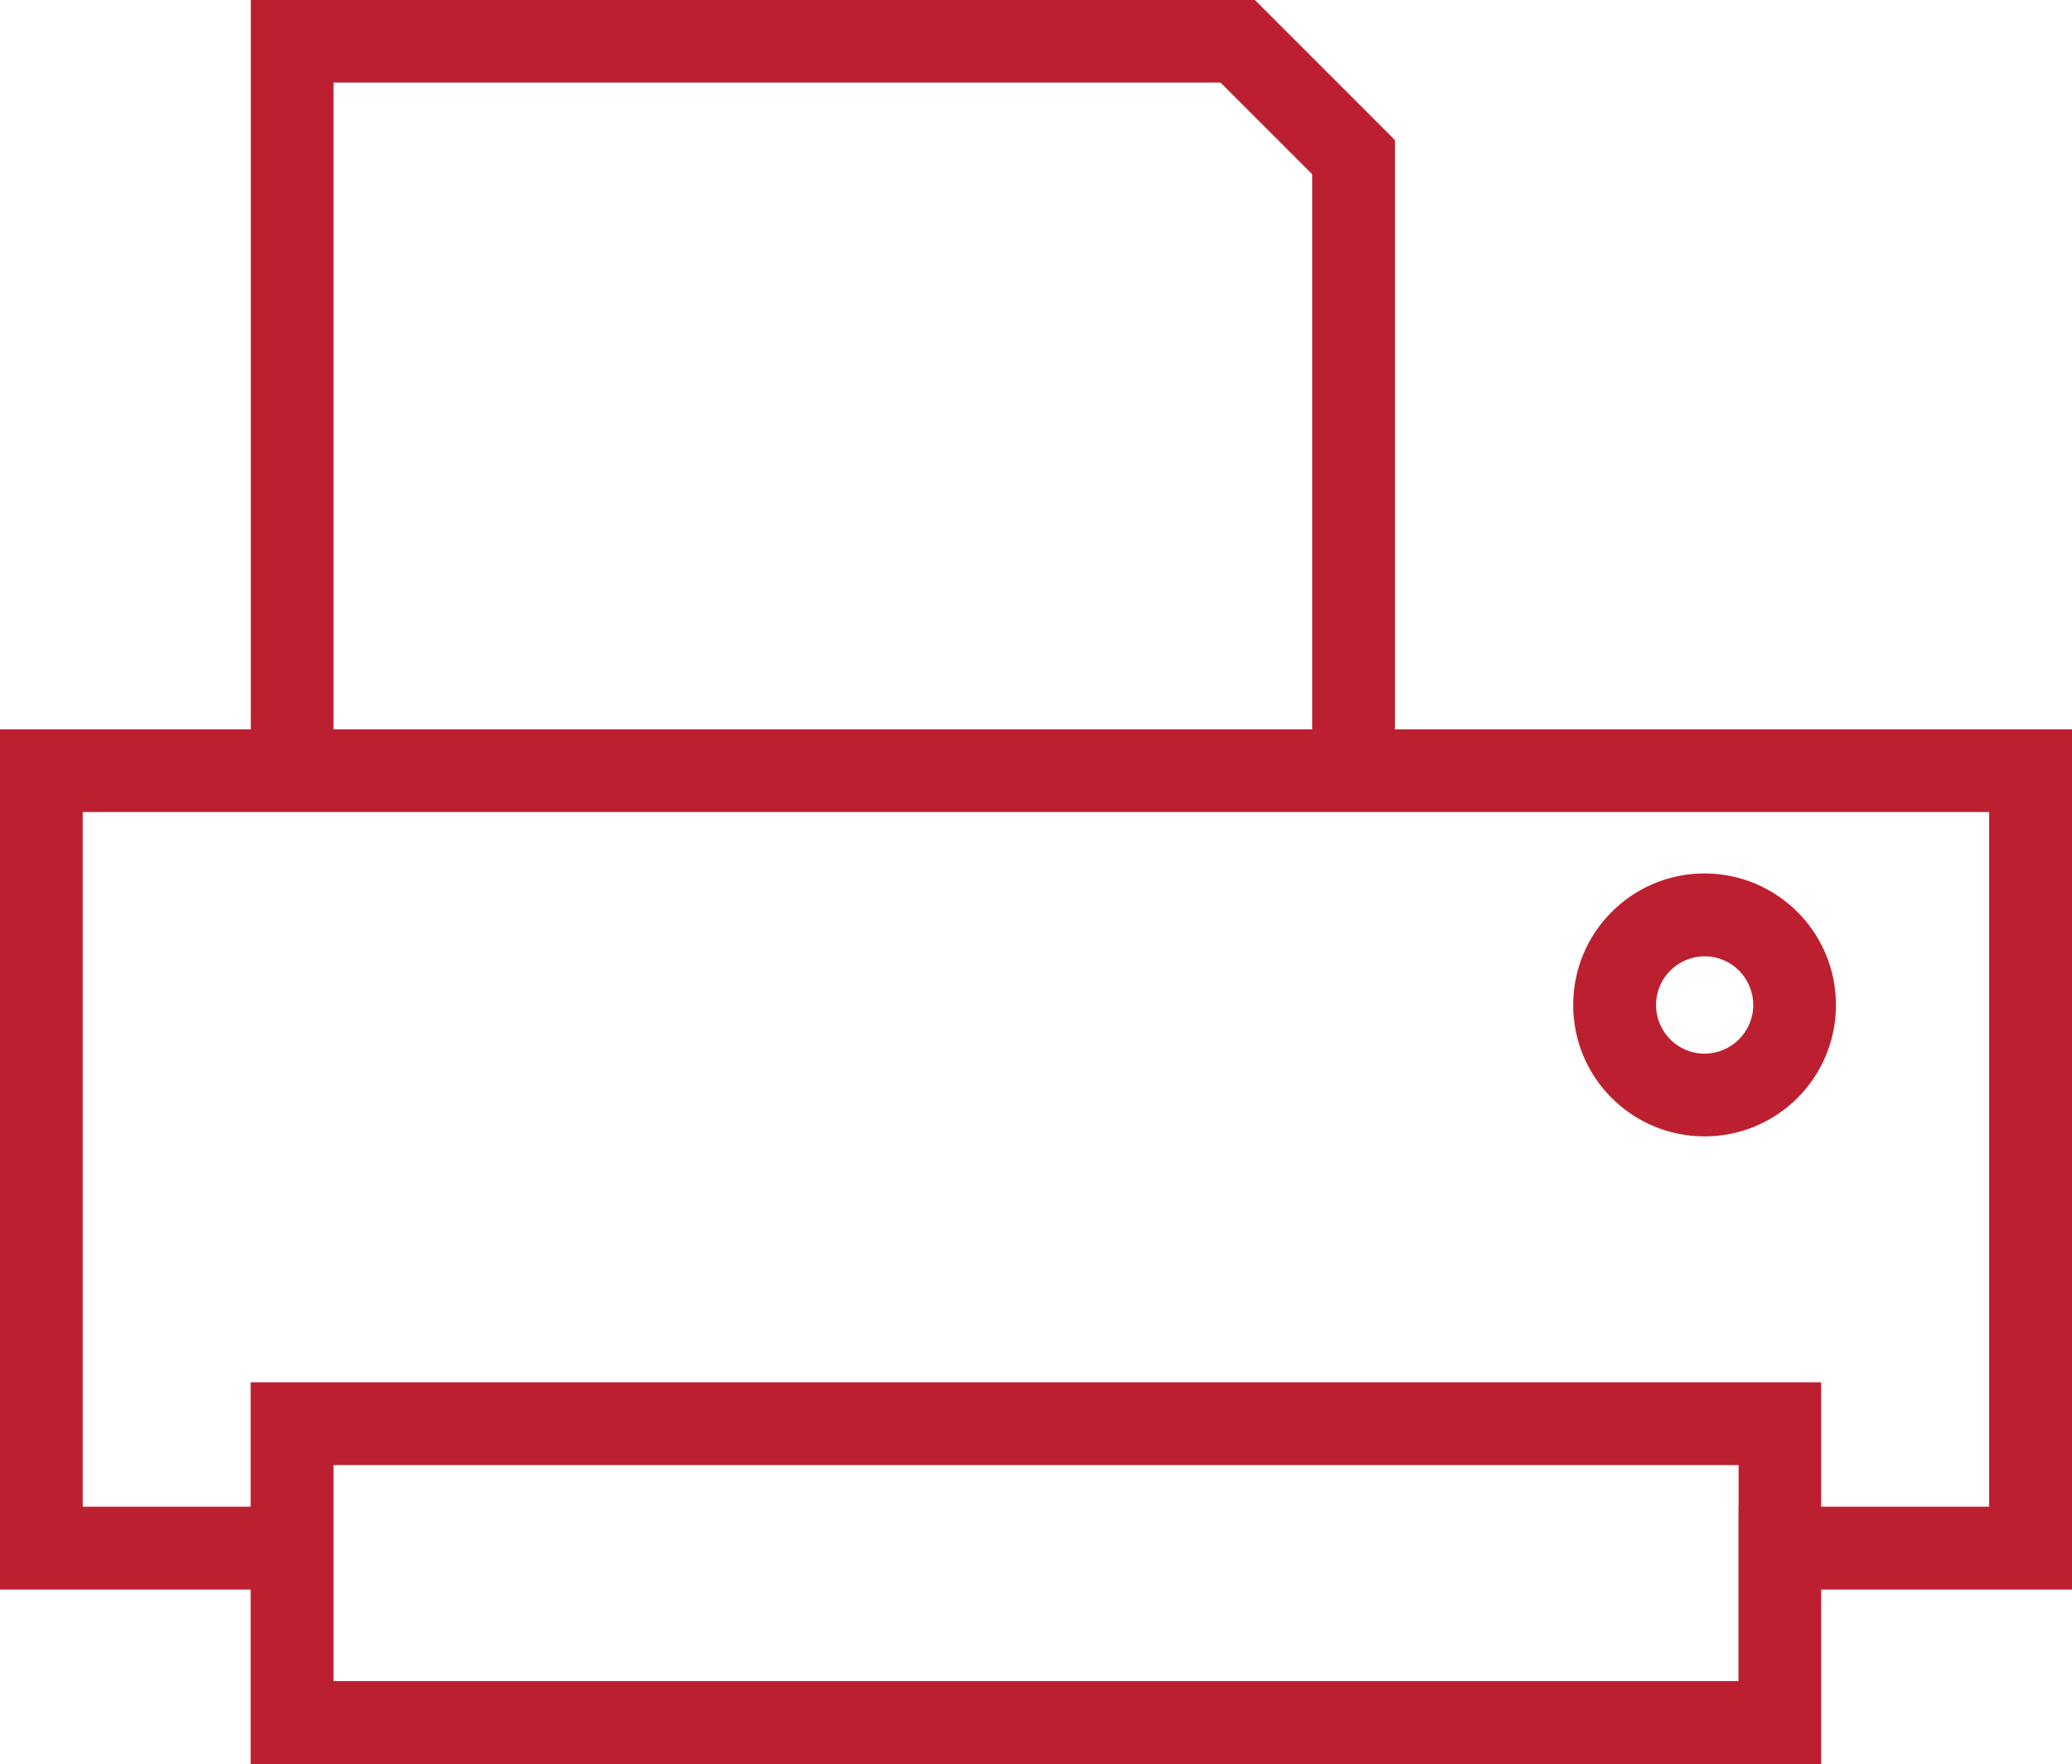
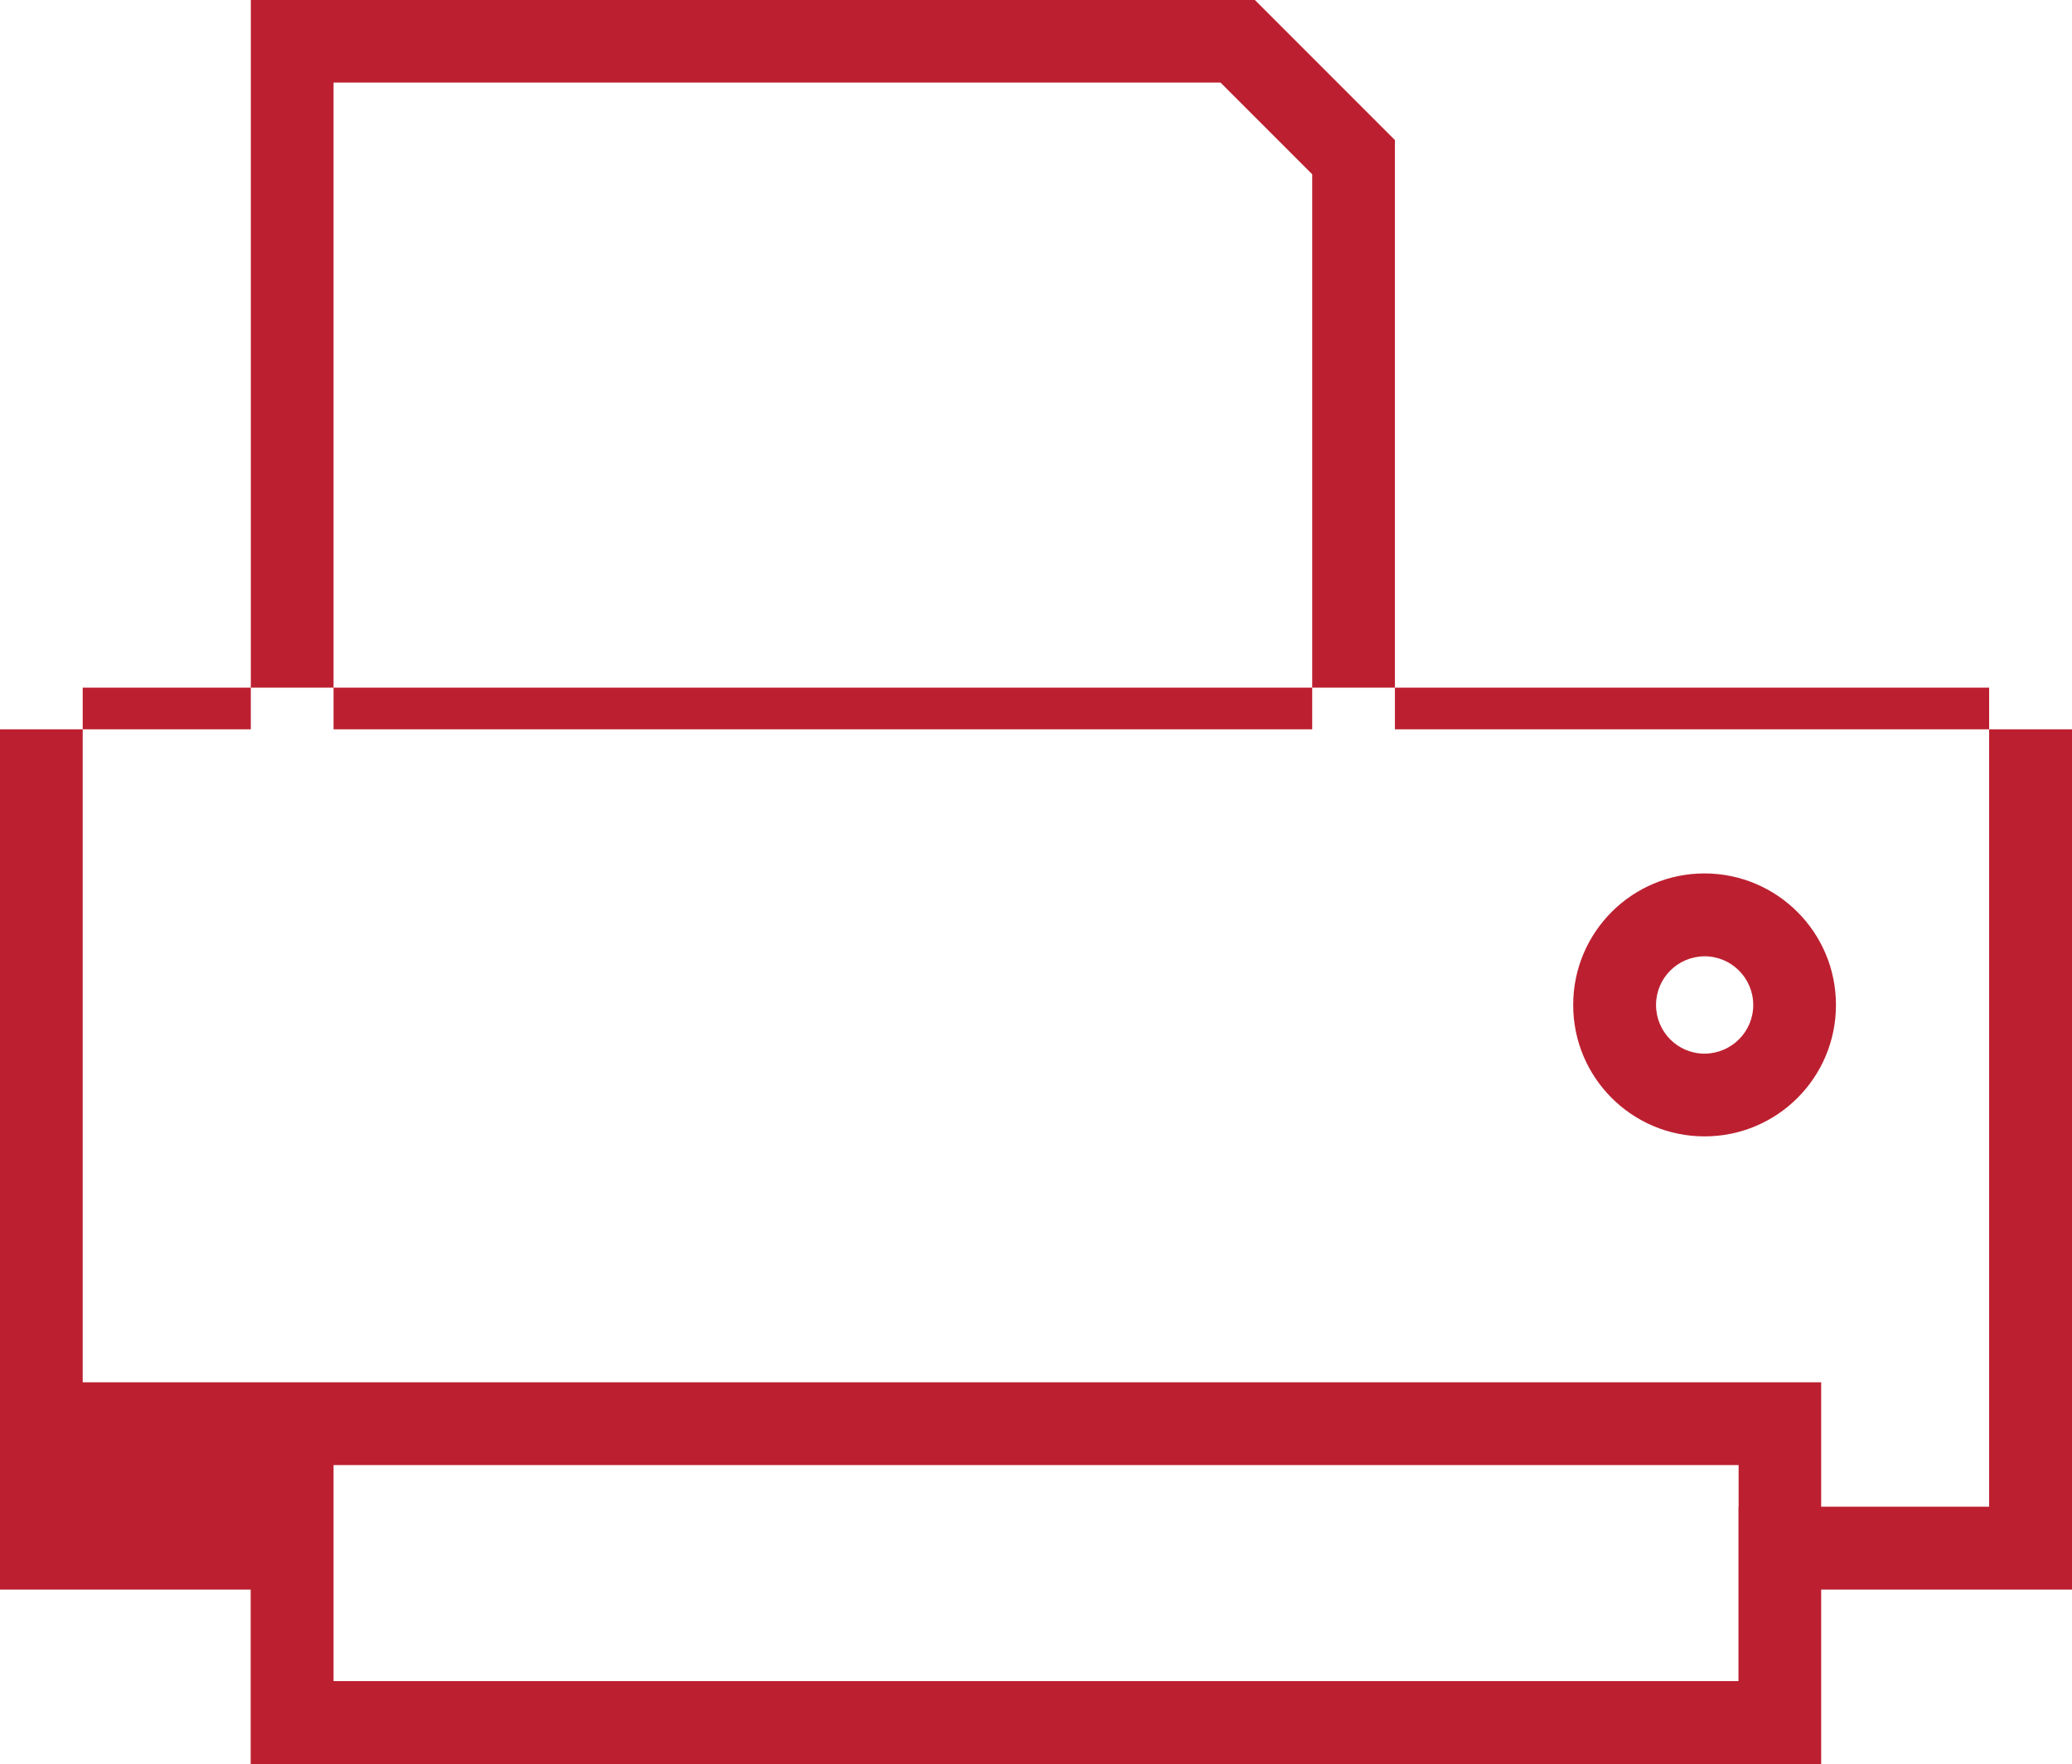
<svg xmlns="http://www.w3.org/2000/svg" id="Layer_2" viewBox="0 0 138.78 118.13">
  <defs>
    <style>
      .cls-1 {
        fill: #bc2030;
      }
    </style>
  </defs>
  <g id="Layer_1-2" data-name="Layer_1">
-     <path class="cls-1" d="M114.17,76.1c4.86,0,8.8-3.93,8.8-8.8s-3.94-8.8-8.8-8.81c-4.86,0-8.8,3.94-8.8,8.81s3.94,8.8,8.8,8.8ZM114.17,64.04c1.8,0,3.26,1.46,3.26,3.26s-1.46,3.25-3.26,3.26c-1.8,0-3.25-1.46-3.25-3.26s1.45-3.25,3.25-3.26ZM93.43,48.84V9.38L84.05,0H16.8v48.84H0v57.61h16.79v11.68h105.19v-11.68h16.8v-57.61h-45.35ZM22.34,5.53h59.41l6.14,6.14v37.17H22.34V5.53ZM116.44,100.9h0v11.68H22.34v-11.68h0v-2.79h94.11v2.79ZM133.23,100.9h-11.25v-8.33H16.79v8.33H5.54v-46.52h127.69v46.52Z" />
+     <path class="cls-1" d="M114.17,76.1c4.86,0,8.8-3.93,8.8-8.8s-3.94-8.8-8.8-8.81c-4.86,0-8.8,3.94-8.8,8.81s3.94,8.8,8.8,8.8ZM114.17,64.04c1.8,0,3.26,1.46,3.26,3.26s-1.46,3.25-3.26,3.26c-1.8,0-3.25-1.46-3.25-3.26s1.45-3.25,3.25-3.26ZM93.43,48.84V9.38L84.05,0H16.8v48.84H0v57.61h16.79v11.68h105.19v-11.68h16.8v-57.61h-45.35ZM22.34,5.53h59.41l6.14,6.14v37.17H22.34V5.53ZM116.44,100.9h0v11.68H22.34v-11.68h0v-2.79h94.11v2.79ZM133.23,100.9h-11.25v-8.33H16.79H5.54v-46.52h127.69v46.52Z" />
  </g>
</svg>